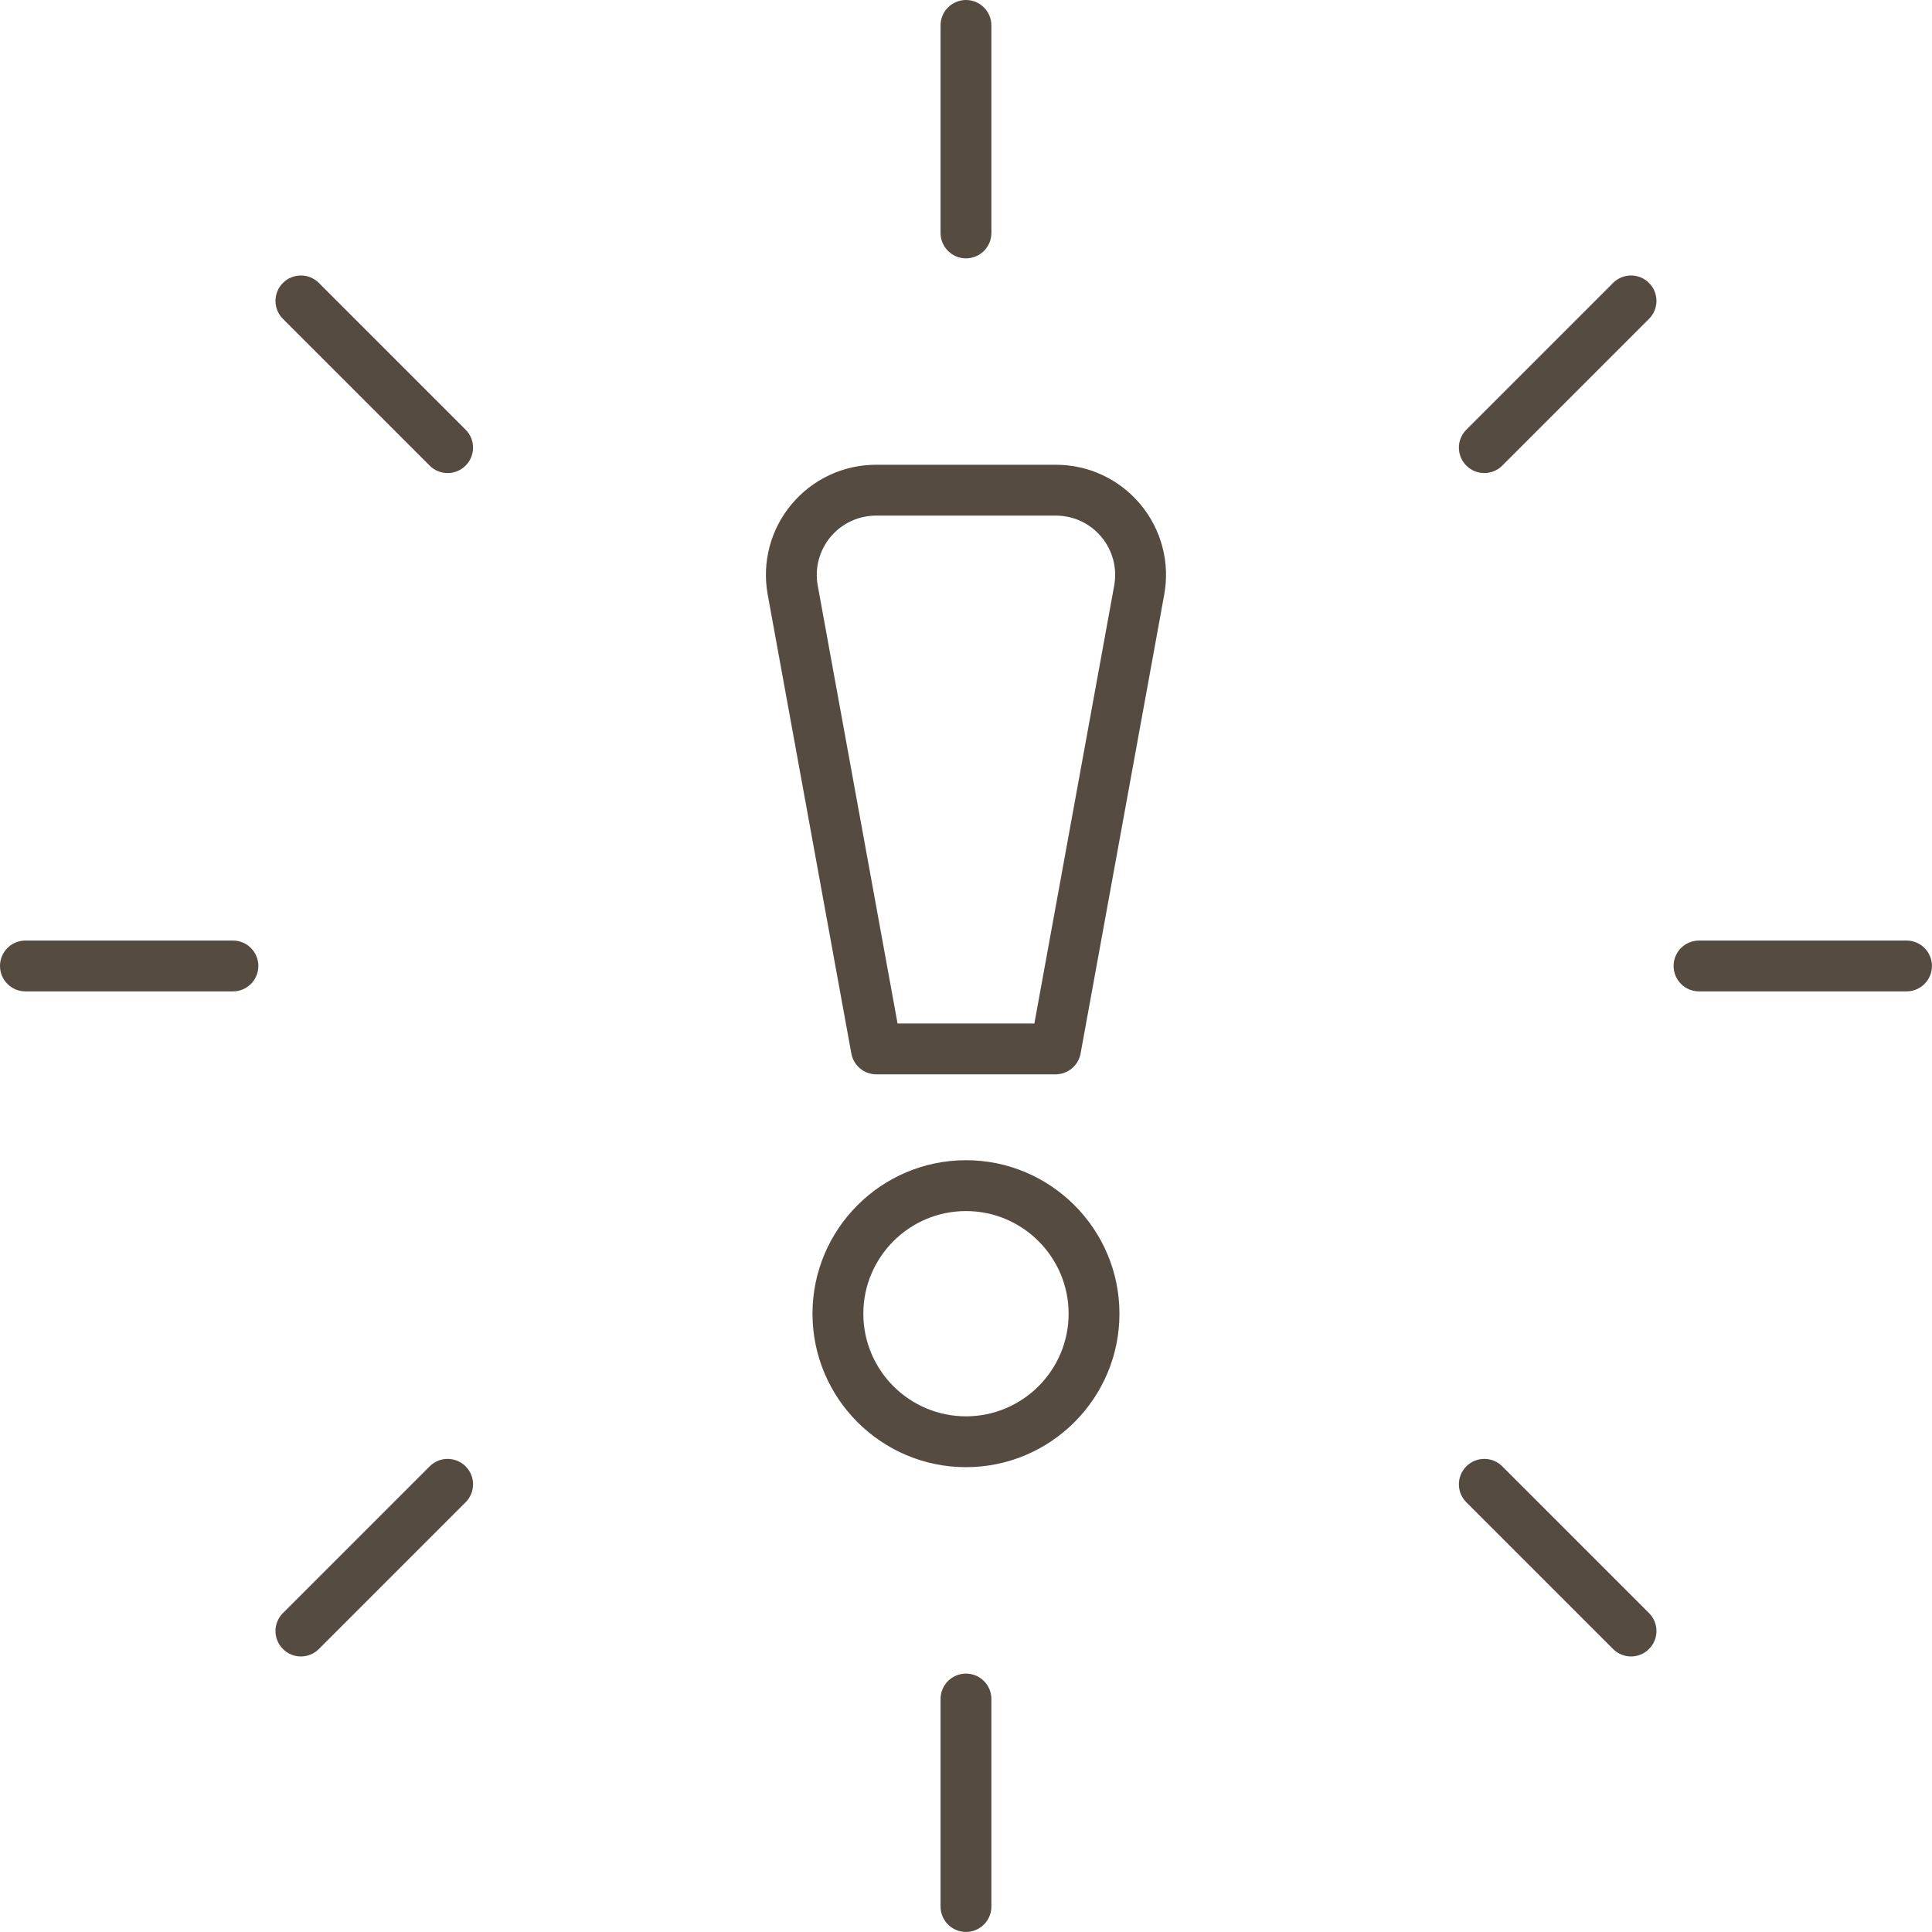
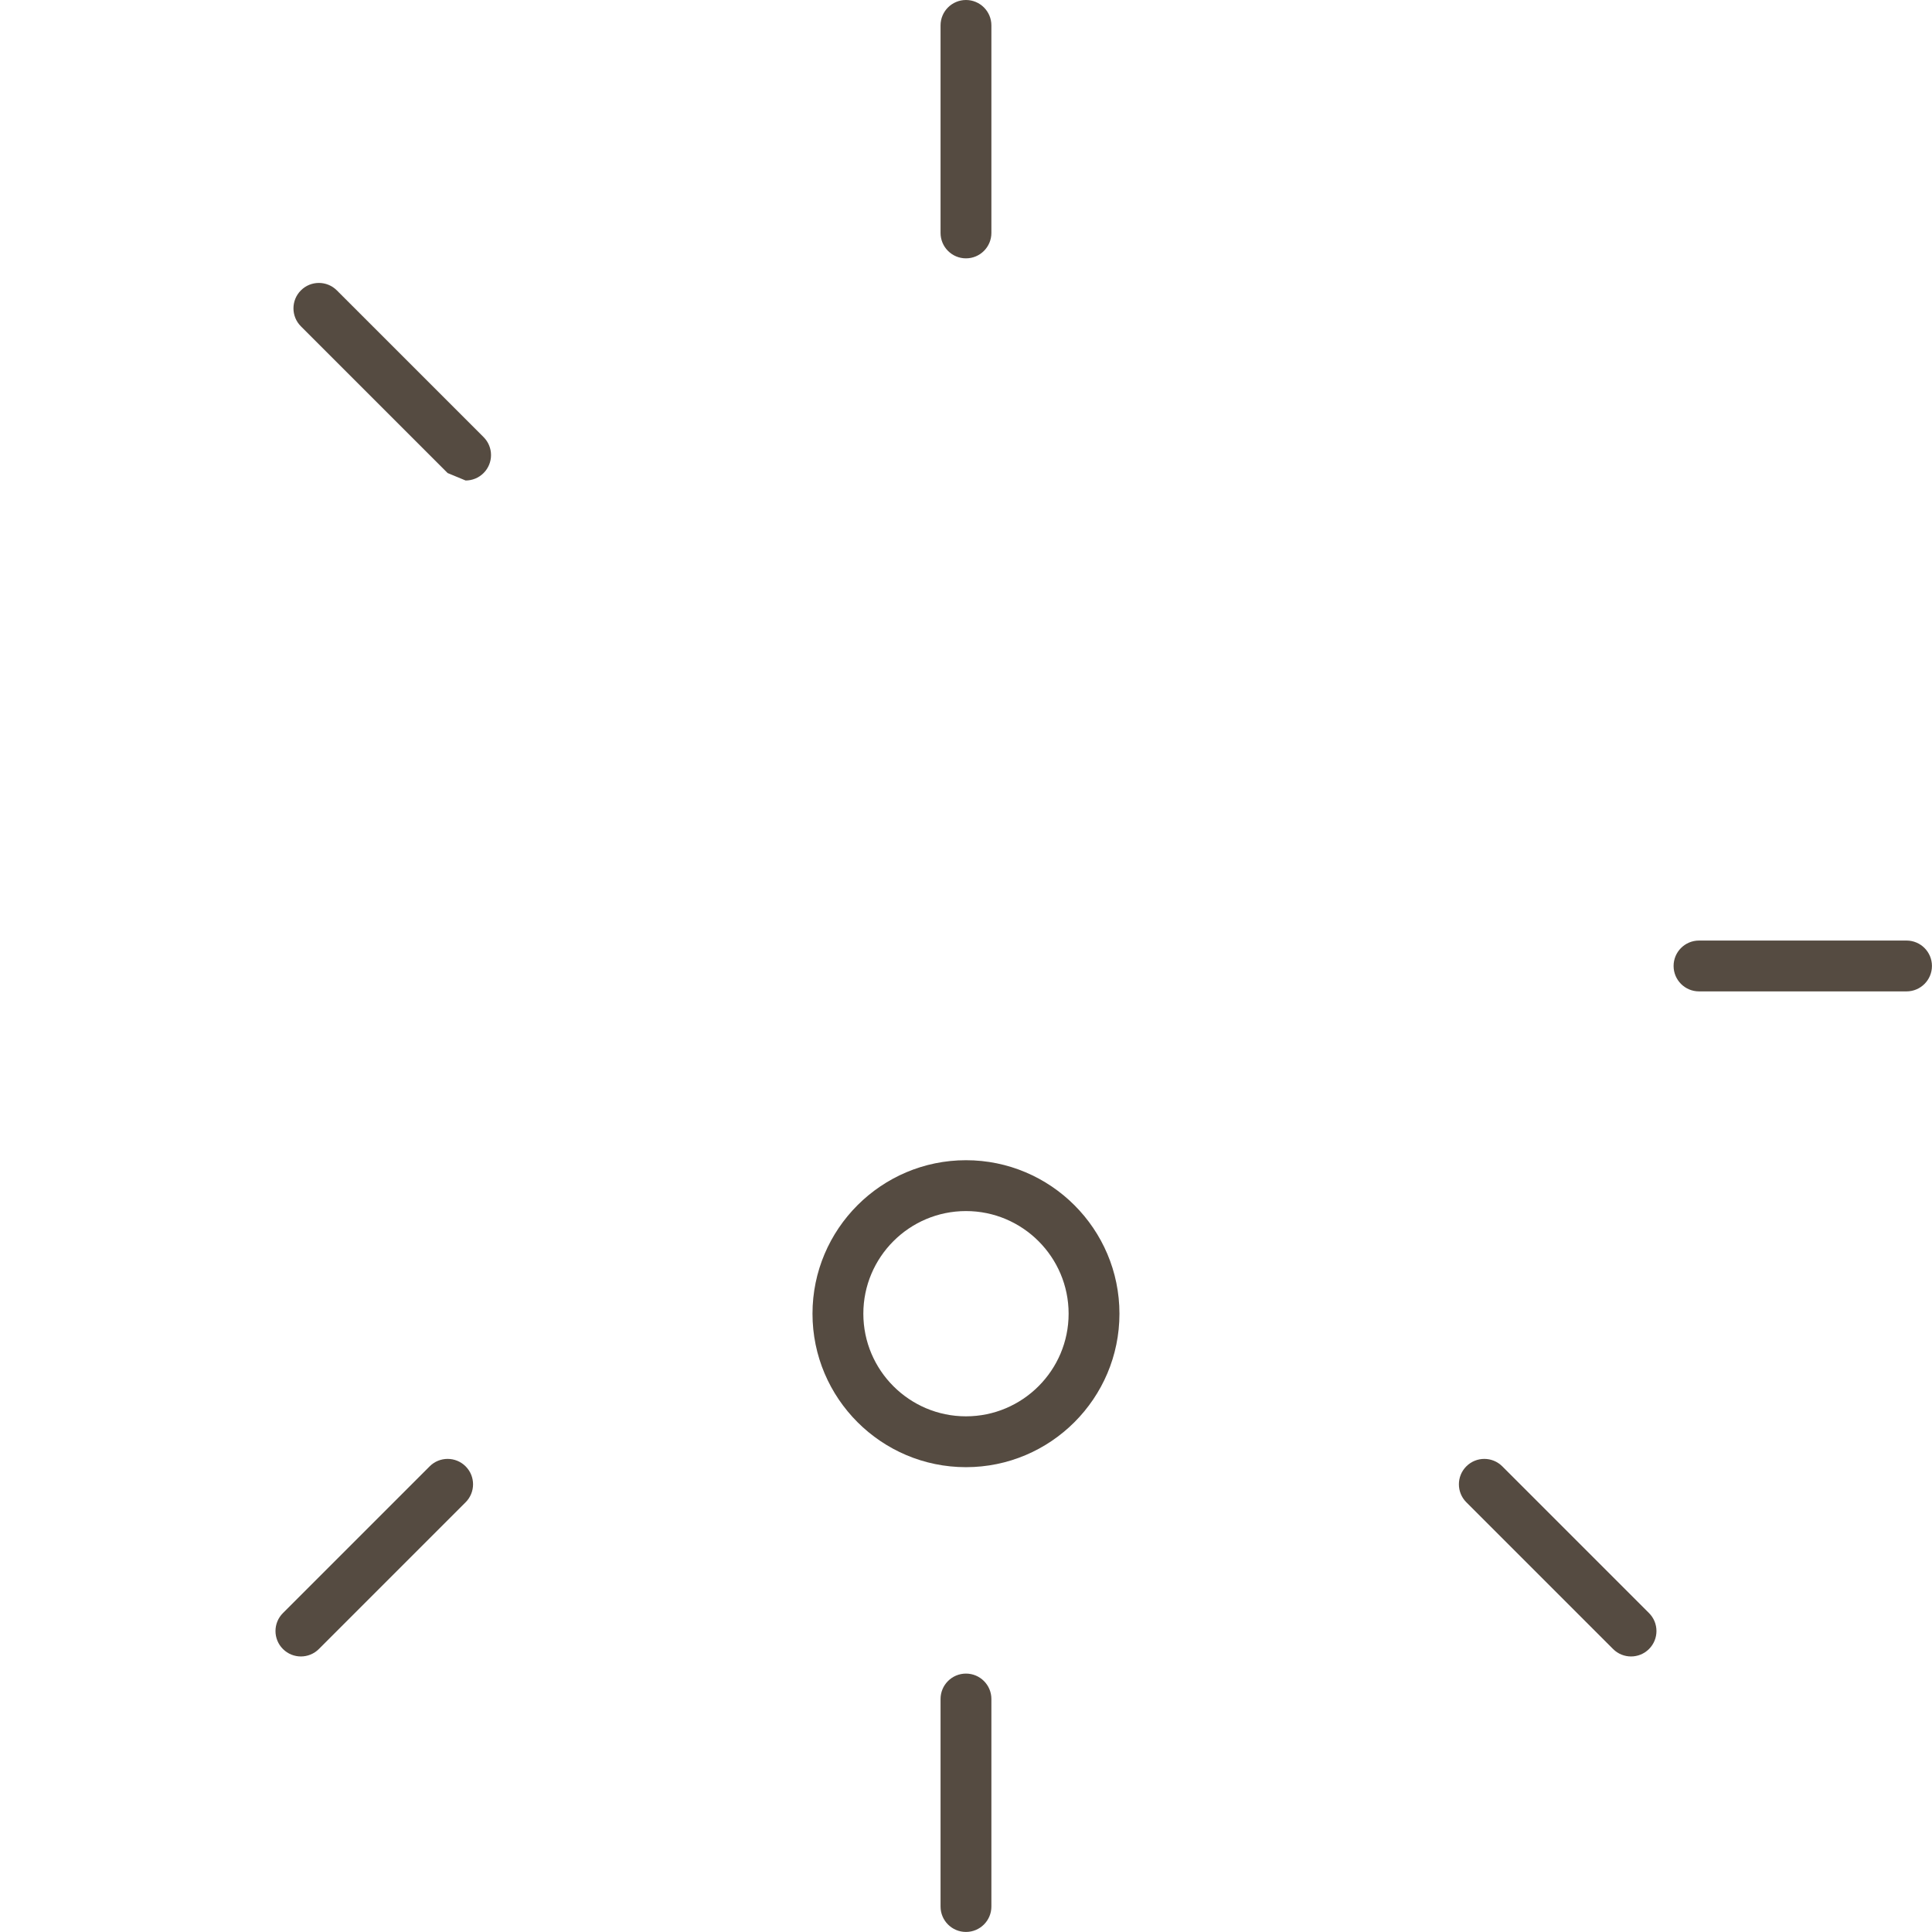
<svg xmlns="http://www.w3.org/2000/svg" fill="#000000" height="1385.7" preserveAspectRatio="xMidYMid meet" version="1" viewBox="0.0 0.0 1385.7 1385.7" width="1385.7" zoomAndPan="magnify">
  <g>
    <g fill="#554b41">
      <g id="change1_1">
        <path d="m692.83,1052.31c-60.7,0-110.08-49.38-110.08-110.08s49.38-110.08,110.08-110.08,110.08,49.38,110.08,110.08-49.38,110.08-110.08,110.08Zm0-183.69c-40.59,0-73.61,33.02-73.61,73.61s33.02,73.61,73.61,73.61,73.62-33.02,73.62-73.61-33.02-73.61-73.62-73.61Z" />
-         <path d="m757.1,770.55h-128.55c-8.81,0-16.36-6.3-17.94-14.96l-59.98-329.08c-4.21-23.12,2-46.73,17.06-64.77,15.05-18.05,37.16-28.4,60.67-28.4h128.93c23.5,0,45.61,10.35,60.67,28.4,15.05,18.05,21.27,41.65,17.06,64.77l-59.98,329.08c-1.58,8.66-9.13,14.96-17.94,14.96Zm-113.34-36.46h98.13l57.25-314.11c2.27-12.45-1.08-25.16-9.18-34.88-8.1-9.71-20.01-15.29-32.67-15.29h-128.93c-12.65,0-24.56,5.57-32.67,15.29-8.1,9.72-11.45,22.43-9.18,34.88l57.25,314.11Z" />
      </g>
      <g id="change1_2">
        <path d="m692.83,185.3c-10.07,0-18.23-8.16-18.23-18.23V18.23c0-10.07,8.16-18.23,18.23-18.23s18.23,8.16,18.23,18.23v148.84c0,10.07-8.16,18.23-18.23,18.23Z" />
      </g>
      <g id="change1_3">
        <path d="m692.83,1385.66c-10.07,0-18.23-8.16-18.23-18.23v-148.84c0-10.07,8.16-18.23,18.23-18.23s18.23,8.16,18.23,18.23v148.84c0,10.07-8.16,18.23-18.23,18.23Z" />
      </g>
      <g id="change1_4">
        <path d="m1367.43,711.06h-148.84c-10.07,0-18.23-8.16-18.23-18.23s8.16-18.23,18.23-18.23h148.84c10.07,0,18.23,8.16,18.23,18.23s-8.16,18.23-18.23,18.23Z" />
      </g>
      <g id="change1_5">
-         <path d="m167.07,711.06H18.23c-10.07,0-18.23-8.16-18.23-18.23s8.16-18.23,18.23-18.23h148.84c10.07,0,18.23,8.16,18.23,18.23s-8.16,18.23-18.23,18.23Z" />
-       </g>
+         </g>
      <g id="change1_6">
        <path d="m1169.84,1188.07c-4.67,0-9.33-1.78-12.89-5.34l-105.24-105.24c-7.12-7.12-7.12-18.66,0-25.78,7.12-7.12,18.66-7.12,25.78,0l105.24,105.24c7.12,7.12,7.12,18.66,0,25.78-3.56,3.56-8.23,5.34-12.89,5.34Z" />
      </g>
      <g id="change1_7">
-         <path d="m321.06,339.29c-4.67,0-9.33-1.78-12.89-5.34l-105.24-105.24c-7.12-7.12-7.12-18.66,0-25.78,7.12-7.12,18.66-7.12,25.78,0l105.24,105.24c7.12,7.12,7.12,18.66,0,25.78-3.56,3.56-8.23,5.34-12.89,5.34Z" />
+         <path d="m321.06,339.29l-105.24-105.24c-7.12-7.12-7.12-18.66,0-25.78,7.12-7.12,18.66-7.12,25.78,0l105.24,105.24c7.12,7.12,7.12,18.66,0,25.78-3.56,3.56-8.23,5.34-12.89,5.34Z" />
      </g>
      <g id="change1_8">
        <path d="m215.82,1188.07c-4.67,0-9.33-1.78-12.89-5.34-7.12-7.12-7.12-18.66,0-25.78l105.24-105.24c7.12-7.12,18.66-7.12,25.78,0,7.12,7.12,7.12,18.66,0,25.78l-105.24,105.24c-3.56,3.56-8.23,5.34-12.89,5.34Z" />
      </g>
      <g id="change1_9">
-         <path d="m1064.6,339.29c-4.67,0-9.33-1.78-12.89-5.34-7.12-7.12-7.12-18.66,0-25.78l105.24-105.24c7.12-7.12,18.66-7.12,25.78,0,7.12,7.12,7.12,18.66,0,25.78l-105.24,105.24c-3.56,3.56-8.23,5.34-12.89,5.34Z" />
-       </g>
+         </g>
    </g>
  </g>
</svg>